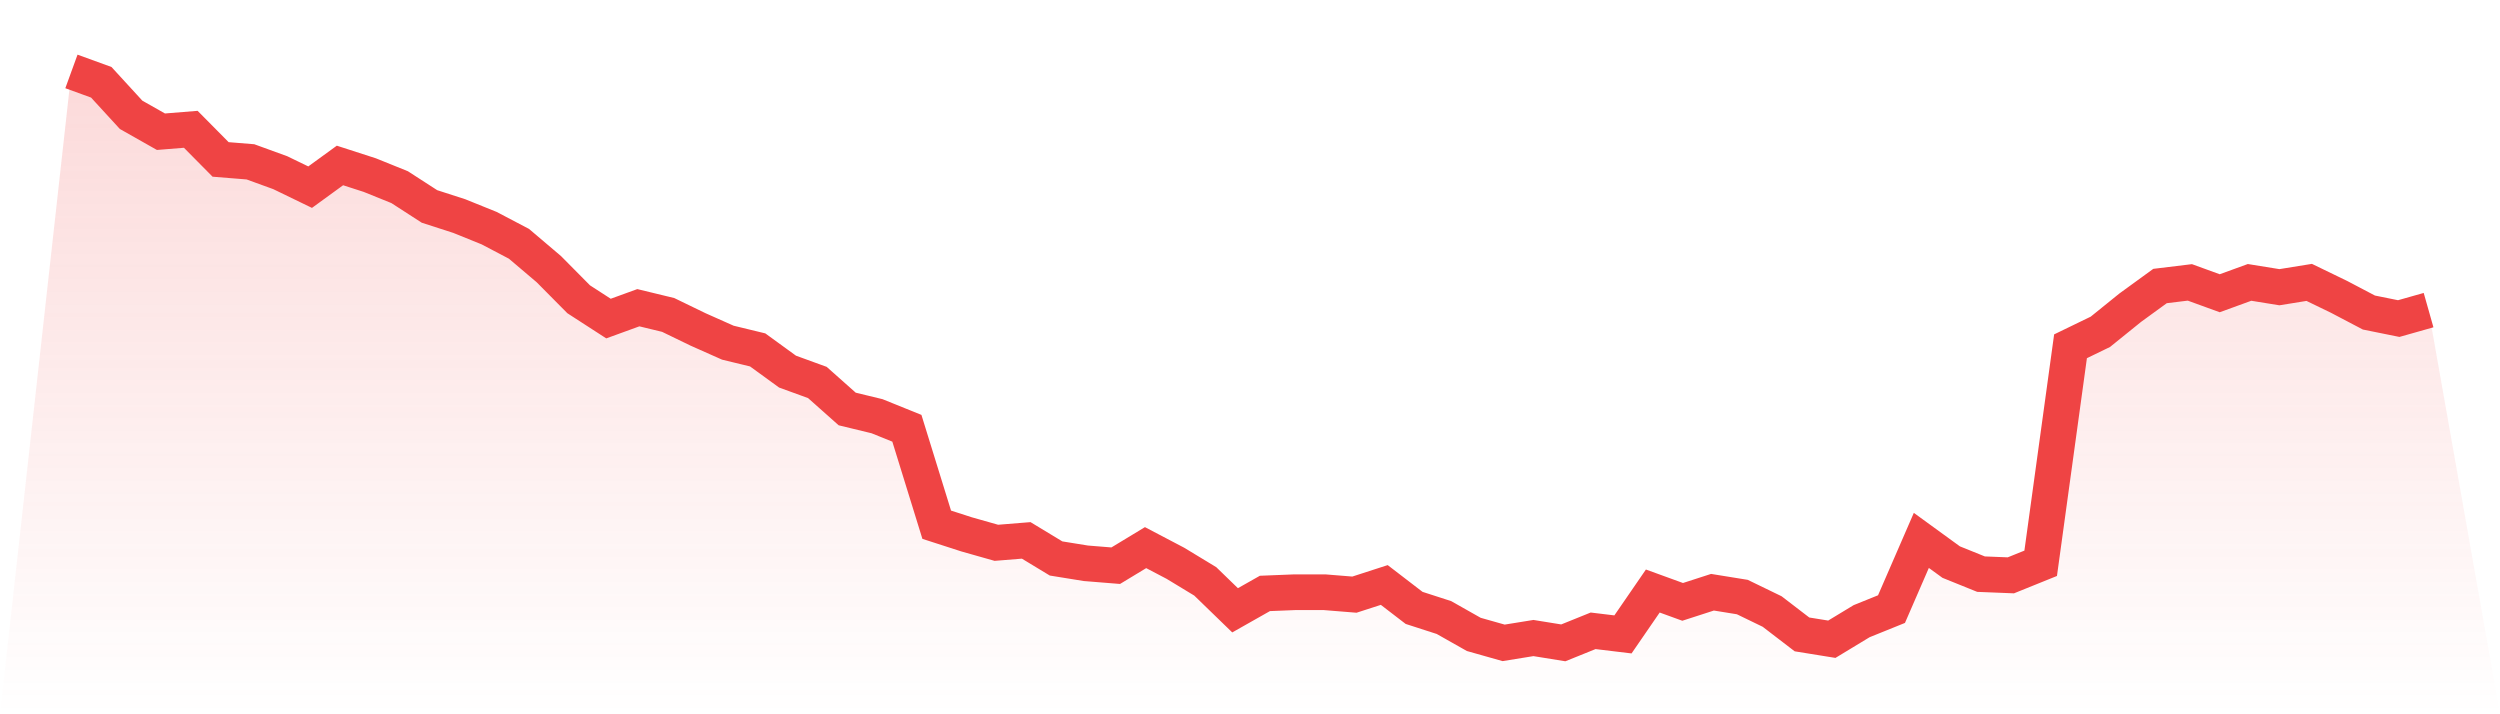
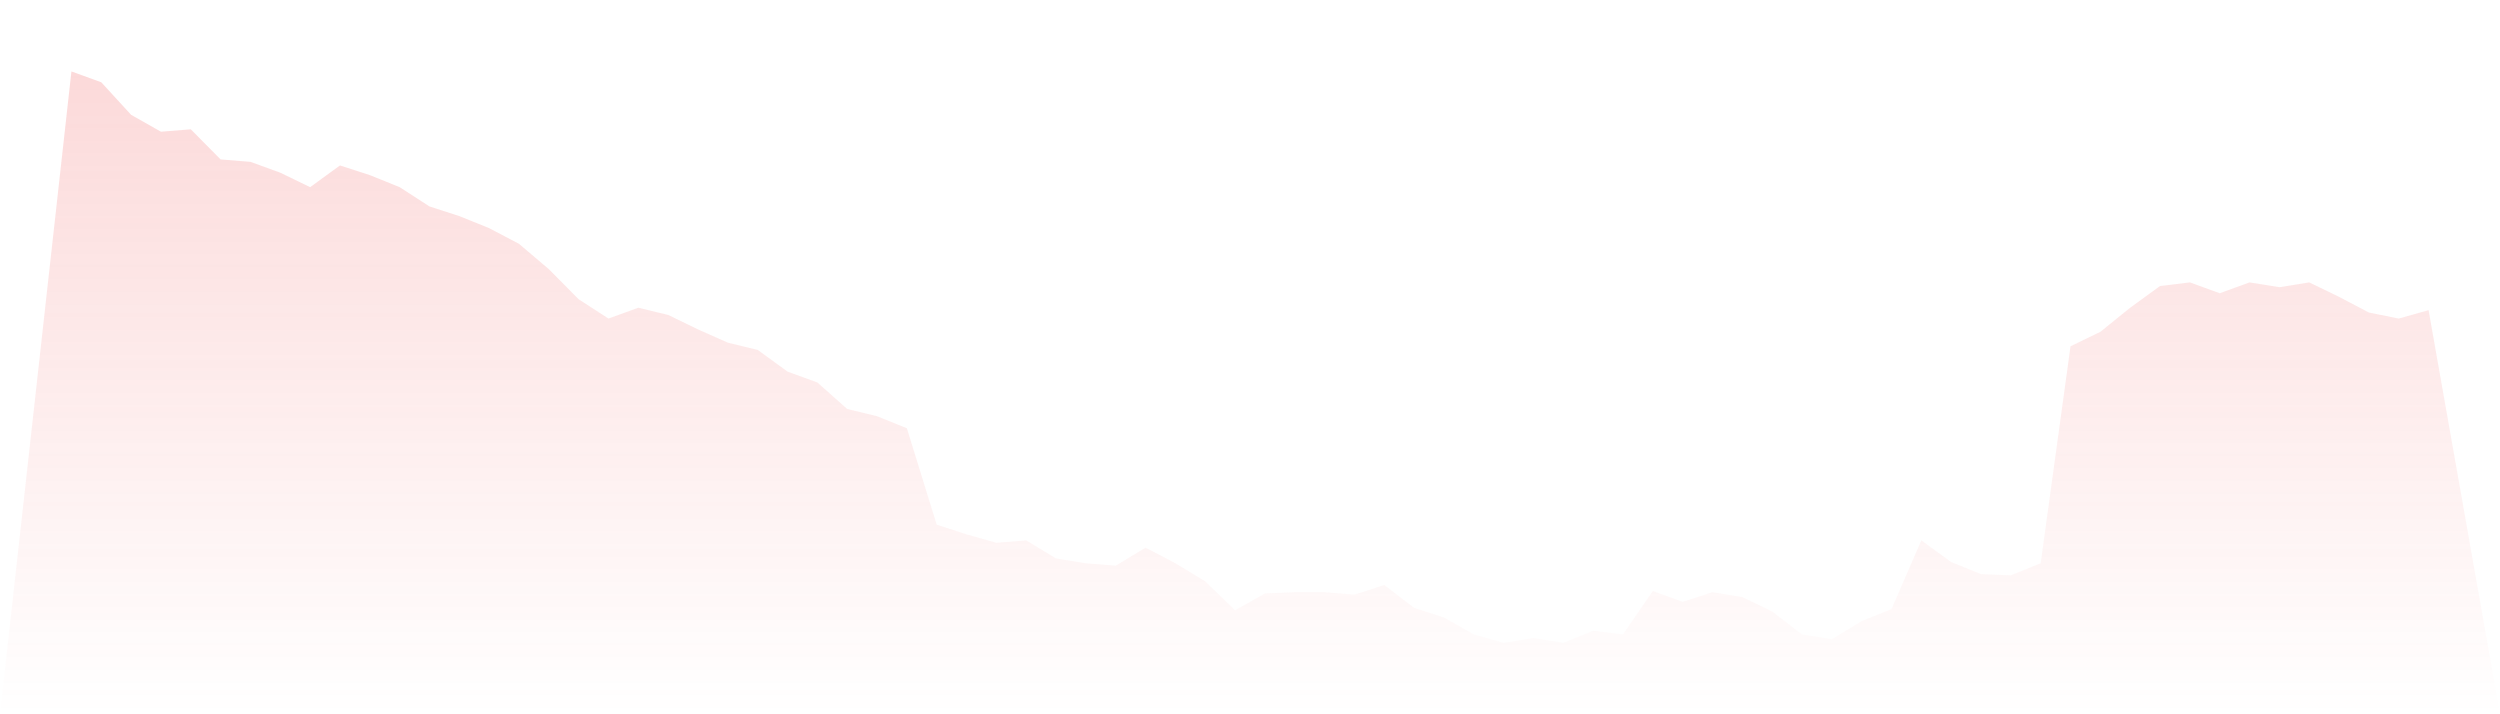
<svg xmlns="http://www.w3.org/2000/svg" viewBox="0 0 140 40">
  <defs>
    <linearGradient id="gradient" x1="0" x2="0" y1="0" y2="1">
      <stop offset="0%" stop-color="#ef4444" stop-opacity="0.2" />
      <stop offset="100%" stop-color="#ef4444" stop-opacity="0" />
    </linearGradient>
  </defs>
  <path d="M4,4 L4,4 L5.671,4.608 L7.342,6.43 L9.013,7.376 L10.684,7.241 L12.354,8.928 L14.025,9.063 L15.696,9.671 L17.367,10.481 L19.038,9.266 L20.709,9.806 L22.38,10.481 L24.051,11.561 L25.722,12.101 L27.392,12.776 L29.063,13.654 L30.734,15.072 L32.405,16.759 L34.076,17.84 L35.747,17.232 L37.418,17.637 L39.089,18.447 L40.759,19.19 L42.43,19.595 L44.101,20.81 L45.772,21.418 L47.443,22.903 L49.114,23.308 L50.785,23.983 L52.456,29.384 L54.127,29.924 L55.797,30.397 L57.468,30.262 L59.139,31.274 L60.81,31.544 L62.481,31.679 L64.152,30.667 L65.823,31.544 L67.494,32.557 L69.165,34.177 L70.835,33.232 L72.506,33.165 L74.177,33.165 L75.848,33.3 L77.519,32.759 L79.19,34.042 L80.861,34.582 L82.532,35.527 L84.203,36 L85.873,35.73 L87.544,36 L89.215,35.325 L90.886,35.527 L92.557,33.097 L94.228,33.705 L95.899,33.165 L97.57,33.435 L99.24,34.245 L100.911,35.527 L102.582,35.797 L104.253,34.785 L105.924,34.11 L107.595,30.262 L109.266,31.477 L110.937,32.152 L112.608,32.219 L114.278,31.544 L115.949,19.392 L117.62,18.582 L119.291,17.232 L120.962,16.017 L122.633,15.814 L124.304,16.422 L125.975,15.814 L127.646,16.084 L129.316,15.814 L130.987,16.624 L132.658,17.502 L134.329,17.84 L136,17.367 L140,40 L0,40 z" fill="url(#gradient)" />
-   <path d="M4,4 L4,4 L5.671,4.608 L7.342,6.43 L9.013,7.376 L10.684,7.241 L12.354,8.928 L14.025,9.063 L15.696,9.671 L17.367,10.481 L19.038,9.266 L20.709,9.806 L22.38,10.481 L24.051,11.561 L25.722,12.101 L27.392,12.776 L29.063,13.654 L30.734,15.072 L32.405,16.759 L34.076,17.84 L35.747,17.232 L37.418,17.637 L39.089,18.447 L40.759,19.19 L42.43,19.595 L44.101,20.81 L45.772,21.418 L47.443,22.903 L49.114,23.308 L50.785,23.983 L52.456,29.384 L54.127,29.924 L55.797,30.397 L57.468,30.262 L59.139,31.274 L60.81,31.544 L62.481,31.679 L64.152,30.667 L65.823,31.544 L67.494,32.557 L69.165,34.177 L70.835,33.232 L72.506,33.165 L74.177,33.165 L75.848,33.3 L77.519,32.759 L79.19,34.042 L80.861,34.582 L82.532,35.527 L84.203,36 L85.873,35.73 L87.544,36 L89.215,35.325 L90.886,35.527 L92.557,33.097 L94.228,33.705 L95.899,33.165 L97.57,33.435 L99.24,34.245 L100.911,35.527 L102.582,35.797 L104.253,34.785 L105.924,34.11 L107.595,30.262 L109.266,31.477 L110.937,32.152 L112.608,32.219 L114.278,31.544 L115.949,19.392 L117.62,18.582 L119.291,17.232 L120.962,16.017 L122.633,15.814 L124.304,16.422 L125.975,15.814 L127.646,16.084 L129.316,15.814 L130.987,16.624 L132.658,17.502 L134.329,17.84 L136,17.367" fill="none" stroke="#ef4444" stroke-width="2" />
</svg>